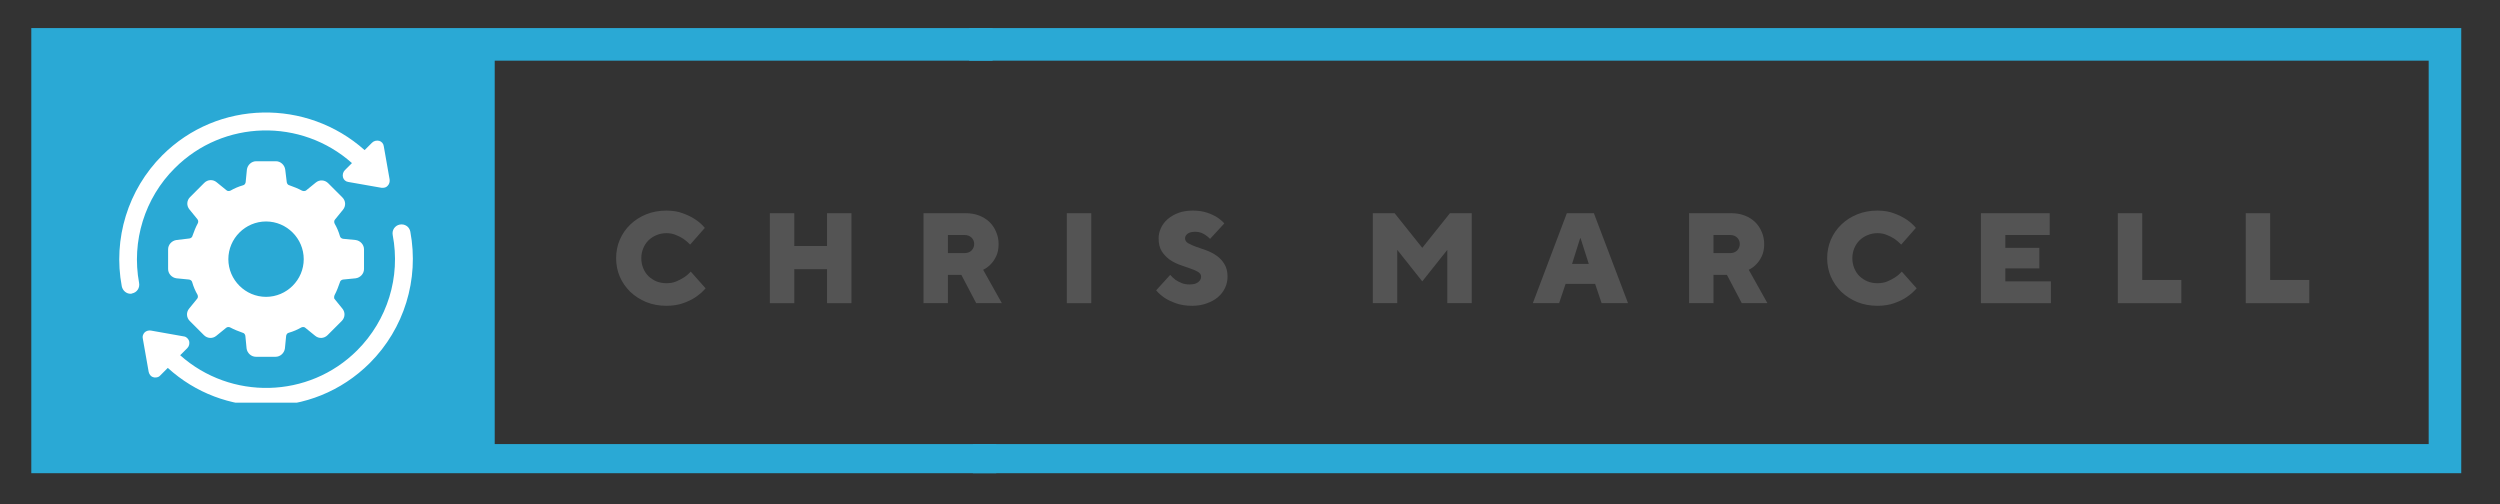
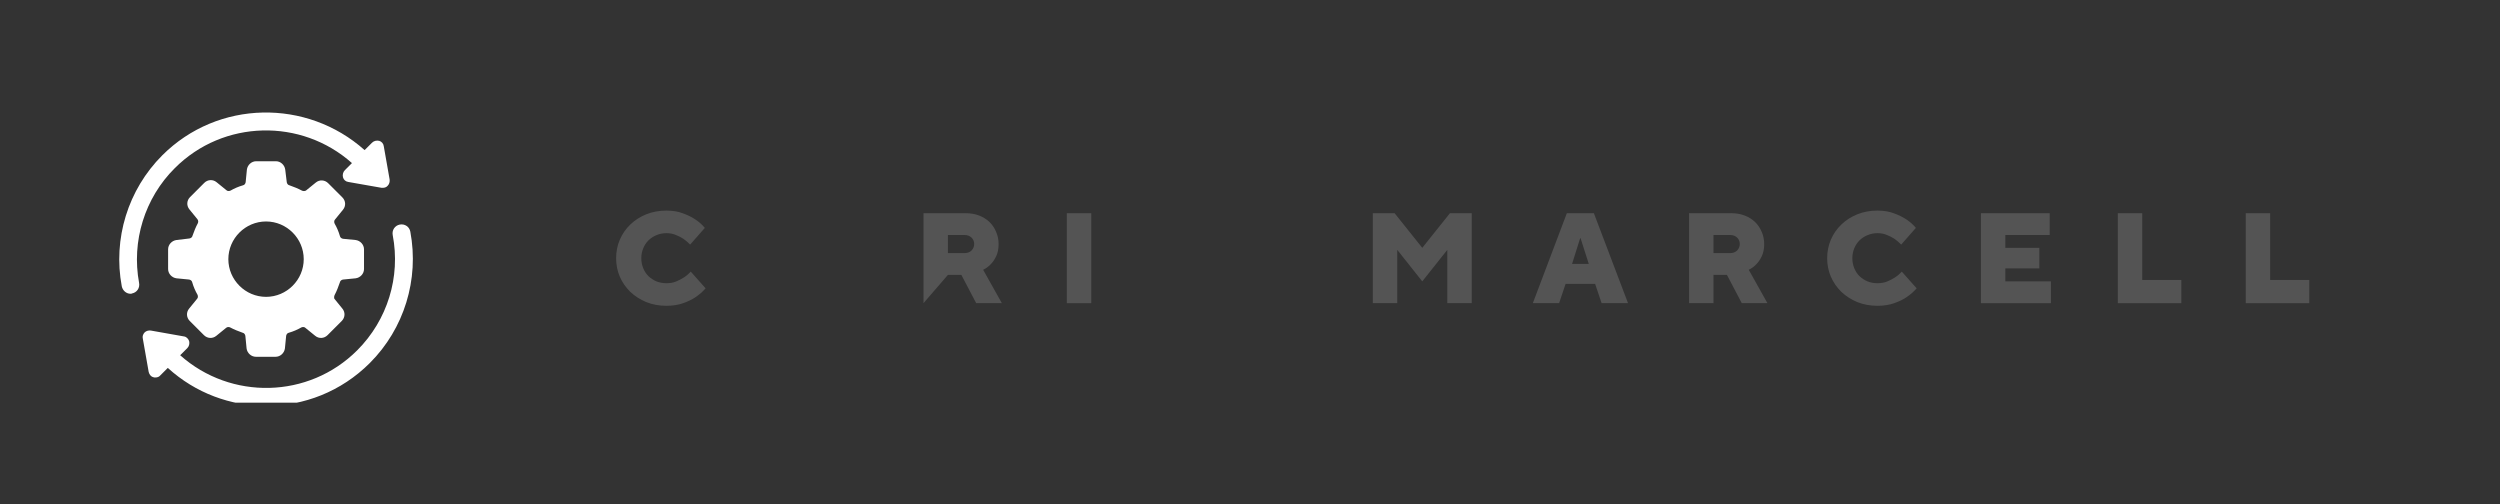
<svg xmlns="http://www.w3.org/2000/svg" version="1.0" preserveAspectRatio="xMidYMid meet" viewBox="61.5 162 252.75 51" zoomAndPan="magnify" style="max-height: 500px" width="252.75" height="51">
  <rect x="61.5" y="162" width="252.75" height="51" fill="#333333" stroke="none" />
  <defs>
    <g />
    <clipPath id="0cc7c69029">
-       <path clip-rule="nonzero" d="M 64.453 164.84 L 163 164.84 L 163 209.84 L 64.453 209.84 Z M 64.453 164.84" />
-     </clipPath>
+       </clipPath>
    <clipPath id="046d51875d">
      <path clip-rule="nonzero" d="M 159 164.84 L 310.453 164.84 L 310.453 209.84 L 159 209.84 Z M 159 164.84" />
    </clipPath>
    <clipPath id="0b001b9e30">
      <path clip-rule="nonzero" d="M 75 184 L 103.648 184 L 103.648 202.711 L 75 202.711 Z M 75 184" />
    </clipPath>
  </defs>
  <g clip-path="url(#0cc7c69029)">
    <path fill-rule="nonzero" fill-opacity="1" d="M 111.516 206.898 L 111.516 168.133 L 161.848 168.133 L 161.848 164.84 L 64.664 164.84 L 64.664 210.156 L 162.223 210.156 L 162.223 206.898 Z M 111.516 206.898" fill="#2aa9d5" />
  </g>
  <g clip-path="url(#046d51875d)">
-     <path fill-rule="nonzero" fill-opacity="1" d="M 310.332 210.156 L 159.863 210.156 L 159.863 206.898 L 307.039 206.898 L 307.039 168.133 L 159.488 168.133 L 159.488 164.84 L 310.332 164.84 Z M 310.332 210.156" fill="#2aa9d5" />
-   </g>
+     </g>
  <path fill-rule="nonzero" fill-opacity="1" d="M 95.863 190.543 C 95.895 190.387 96.02 190.293 96.176 190.262 L 97.457 190.137 C 97.926 190.074 98.301 189.672 98.301 189.203 L 98.301 187.203 C 98.301 186.734 97.926 186.328 97.457 186.266 L 96.176 186.141 C 96.02 186.109 95.895 186.016 95.863 185.859 C 95.738 185.422 95.551 184.984 95.332 184.609 C 95.27 184.484 95.27 184.297 95.363 184.203 L 96.176 183.203 C 96.488 182.828 96.457 182.297 96.113 181.957 L 94.676 180.52 C 94.332 180.176 93.801 180.145 93.426 180.457 L 92.426 181.27 C 92.301 181.332 92.148 181.332 92.023 181.27 C 91.617 181.051 91.211 180.895 90.773 180.738 C 90.617 180.707 90.523 180.582 90.492 180.426 L 90.336 179.145 C 90.273 178.676 89.867 178.301 89.398 178.301 L 87.398 178.301 C 86.93 178.301 86.523 178.676 86.461 179.145 L 86.336 180.426 C 86.305 180.582 86.211 180.707 86.055 180.738 C 85.617 180.863 85.18 181.051 84.805 181.27 C 84.68 181.332 84.492 181.332 84.402 181.238 L 83.402 180.426 C 83.027 180.113 82.496 180.145 82.152 180.488 L 80.715 181.926 C 80.371 182.266 80.34 182.797 80.652 183.172 L 81.465 184.172 C 81.559 184.297 81.559 184.453 81.496 184.578 C 81.277 184.984 81.121 185.391 80.965 185.828 C 80.934 185.984 80.809 186.078 80.652 186.109 L 79.34 186.266 C 78.871 186.328 78.496 186.734 78.496 187.203 L 78.496 189.203 C 78.496 189.672 78.871 190.074 79.34 190.137 L 80.621 190.262 C 80.777 190.293 80.902 190.387 80.934 190.543 C 81.059 190.98 81.246 191.418 81.465 191.793 C 81.527 191.918 81.527 192.105 81.434 192.199 L 80.621 193.199 C 80.309 193.574 80.34 194.105 80.684 194.449 L 82.121 195.887 C 82.465 196.23 82.996 196.262 83.371 195.949 L 84.371 195.137 C 84.492 195.043 84.648 195.043 84.773 195.105 C 85.18 195.324 85.586 195.48 86.023 195.637 C 86.18 195.668 86.273 195.793 86.305 195.949 L 86.43 197.23 C 86.492 197.695 86.898 198.07 87.367 198.07 L 89.367 198.07 C 89.836 198.07 90.242 197.695 90.305 197.23 L 90.43 195.949 C 90.461 195.793 90.555 195.668 90.711 195.637 C 91.148 195.512 91.586 195.324 91.961 195.105 C 92.086 195.043 92.27 195.043 92.363 195.137 L 93.363 195.949 C 93.738 196.262 94.27 196.23 94.613 195.887 L 96.051 194.449 C 96.395 194.105 96.426 193.574 96.113 193.199 L 95.301 192.199 C 95.27 192.105 95.27 191.949 95.332 191.824 C 95.551 191.418 95.707 190.98 95.863 190.543 Z M 88.398 192.012 C 86.305 192.012 84.586 190.293 84.586 188.203 C 84.586 186.109 86.305 184.391 88.398 184.391 C 90.492 184.391 92.207 186.109 92.207 188.203 C 92.207 190.293 90.492 192.012 88.398 192.012 Z M 88.398 192.012" fill="#ffffff" />
  <path fill-rule="nonzero" fill-opacity="1" d="M 79.184 178.988 C 84.09 174.086 91.961 173.93 97.082 178.488 L 96.363 179.207 C 96.176 179.395 96.113 179.676 96.176 179.926 C 96.238 180.176 96.457 180.363 96.707 180.395 L 100.078 180.988 C 100.109 180.988 100.172 180.988 100.203 180.988 C 100.391 180.988 100.578 180.926 100.703 180.77 C 100.859 180.613 100.922 180.363 100.891 180.145 L 100.297 176.77 C 100.266 176.52 100.078 176.301 99.832 176.238 C 99.582 176.176 99.301 176.238 99.113 176.426 L 98.363 177.176 C 92.52 171.961 83.527 172.086 77.902 177.707 C 74.438 181.176 72.906 186.141 73.812 190.949 C 73.906 191.387 74.281 191.699 74.688 191.699 C 74.75 191.699 74.812 191.699 74.844 191.668 C 75.344 191.574 75.656 191.105 75.562 190.605 C 74.781 186.391 76.125 182.02 79.184 178.988 Z M 79.184 178.988" fill="#ffffff" />
  <g clip-path="url(#0b001b9e30)">
    <path fill-rule="nonzero" fill-opacity="1" d="M 102.984 185.422 C 102.891 184.922 102.422 184.609 101.922 184.703 C 101.422 184.797 101.109 185.266 101.203 185.766 C 102.016 190.012 100.672 194.355 97.613 197.418 C 92.707 202.32 84.836 202.477 79.715 197.914 L 80.434 197.199 C 80.621 197.012 80.684 196.73 80.621 196.48 C 80.527 196.23 80.34 196.043 80.09 196.012 L 76.746 195.418 C 76.531 195.387 76.281 195.449 76.125 195.605 C 75.969 195.762 75.875 196.012 75.938 196.23 L 76.531 199.602 C 76.594 199.852 76.746 200.07 76.996 200.133 C 77.059 200.164 77.121 200.164 77.215 200.164 C 77.402 200.164 77.59 200.102 77.715 199.945 L 78.465 199.195 C 81.277 201.758 84.836 203.039 88.398 203.039 C 92.207 203.039 95.988 201.602 98.895 198.695 C 102.359 195.23 103.891 190.262 102.984 185.422 Z M 102.984 185.422" fill="#ffffff" />
  </g>
  <g fill-opacity="1" fill="#545454">
    <g transform="translate(123.274, 192.65)">
      <g>
        <path d="M 5.594 0.266 C 4.863 0.266 4.188 0.141 3.562 -0.109 C 2.945 -0.367 2.41 -0.711 1.953 -1.141 C 1.504 -1.578 1.148 -2.086 0.891 -2.672 C 0.641 -3.254 0.516 -3.879 0.516 -4.547 C 0.516 -5.211 0.641 -5.836 0.891 -6.422 C 1.148 -7.016 1.504 -7.523 1.953 -7.953 C 2.41 -8.391 2.945 -8.734 3.562 -8.984 C 4.188 -9.234 4.863 -9.359 5.594 -9.359 C 6.238 -9.359 6.801 -9.266 7.281 -9.078 C 7.77 -8.898 8.18 -8.695 8.516 -8.469 C 8.898 -8.219 9.223 -7.93 9.484 -7.609 L 8 -5.922 C 7.801 -6.129 7.578 -6.32 7.328 -6.5 C 7.109 -6.645 6.852 -6.773 6.562 -6.891 C 6.281 -7.016 5.957 -7.078 5.594 -7.078 C 5.238 -7.078 4.906 -7.008 4.594 -6.875 C 4.281 -6.75 4.008 -6.57 3.781 -6.344 C 3.551 -6.113 3.375 -5.844 3.25 -5.531 C 3.125 -5.227 3.062 -4.898 3.062 -4.547 C 3.062 -4.191 3.125 -3.859 3.25 -3.547 C 3.375 -3.234 3.551 -2.961 3.781 -2.734 C 4.008 -2.516 4.281 -2.336 4.594 -2.203 C 4.906 -2.078 5.238 -2.016 5.594 -2.016 C 5.957 -2.016 6.285 -2.07 6.578 -2.188 C 6.867 -2.312 7.129 -2.445 7.359 -2.594 C 7.617 -2.758 7.852 -2.957 8.062 -3.188 L 9.562 -1.5 C 9.27 -1.164 8.93 -0.867 8.547 -0.609 C 8.211 -0.379 7.797 -0.176 7.297 0 C 6.805 0.176 6.238 0.266 5.594 0.266 Z M 5.594 0.266" />
      </g>
    </g>
  </g>
  <g fill-opacity="1" fill="#545454">
    <g transform="translate(138.286, 192.65)">
      <g>
-         <path d="M 1.047 -9.094 L 3.516 -9.094 L 3.516 -5.781 L 6.828 -5.781 L 6.828 -9.094 L 9.297 -9.094 L 9.297 0 L 6.828 0 L 6.828 -3.438 L 3.516 -3.438 L 3.516 0 L 1.047 0 Z M 1.047 -9.094" />
-       </g>
+         </g>
    </g>
  </g>
  <g fill-opacity="1" fill="#545454">
    <g transform="translate(153.818, 192.65)">
      <g>
-         <path d="M 1.047 -9.094 L 5.328 -9.094 C 5.816 -9.094 6.266 -9.016 6.672 -8.859 C 7.078 -8.703 7.426 -8.484 7.719 -8.203 C 8.008 -7.922 8.234 -7.586 8.391 -7.203 C 8.555 -6.828 8.641 -6.422 8.641 -5.984 C 8.641 -5.484 8.555 -5.066 8.391 -4.734 C 8.234 -4.41 8.055 -4.148 7.859 -3.953 C 7.641 -3.711 7.379 -3.52 7.078 -3.375 L 8.969 0 L 6.375 0 L 4.875 -2.859 L 3.516 -2.859 L 3.516 0 L 1.047 0 Z M 5.203 -5.062 C 5.492 -5.062 5.727 -5.148 5.906 -5.328 C 6.082 -5.504 6.172 -5.723 6.172 -5.984 C 6.172 -6.242 6.082 -6.457 5.906 -6.625 C 5.727 -6.801 5.492 -6.891 5.203 -6.891 L 3.516 -6.891 L 3.516 -5.062 Z M 5.203 -5.062" />
+         <path d="M 1.047 -9.094 L 5.328 -9.094 C 5.816 -9.094 6.266 -9.016 6.672 -8.859 C 7.078 -8.703 7.426 -8.484 7.719 -8.203 C 8.008 -7.922 8.234 -7.586 8.391 -7.203 C 8.555 -6.828 8.641 -6.422 8.641 -5.984 C 8.641 -5.484 8.555 -5.066 8.391 -4.734 C 8.234 -4.41 8.055 -4.148 7.859 -3.953 C 7.641 -3.711 7.379 -3.52 7.078 -3.375 L 8.969 0 L 6.375 0 L 4.875 -2.859 L 3.516 -2.859 L 1.047 0 Z M 5.203 -5.062 C 5.492 -5.062 5.727 -5.148 5.906 -5.328 C 6.082 -5.504 6.172 -5.723 6.172 -5.984 C 6.172 -6.242 6.082 -6.457 5.906 -6.625 C 5.727 -6.801 5.492 -6.891 5.203 -6.891 L 3.516 -6.891 L 3.516 -5.062 Z M 5.203 -5.062" />
      </g>
    </g>
  </g>
  <g fill-opacity="1" fill="#545454">
    <g transform="translate(168.31, 192.65)">
      <g>
        <path d="M 1.047 -9.094 L 3.516 -9.094 L 3.516 0 L 1.047 0 Z M 1.047 -9.094" />
      </g>
    </g>
  </g>
  <g fill-opacity="1" fill="#545454">
    <g transform="translate(178.058, 192.65)">
      <g>
-         <path d="M 3.969 0.266 C 3.344 0.266 2.801 0.18 2.344 0.016 C 1.895 -0.141 1.52 -0.316 1.219 -0.516 C 0.875 -0.742 0.578 -1.004 0.328 -1.297 L 1.75 -2.859 C 1.906 -2.68 2.082 -2.516 2.281 -2.359 C 2.457 -2.242 2.664 -2.133 2.906 -2.031 C 3.145 -1.938 3.41 -1.891 3.703 -1.891 C 4.098 -1.891 4.391 -1.969 4.578 -2.125 C 4.773 -2.281 4.875 -2.461 4.875 -2.672 C 4.875 -2.879 4.766 -3.047 4.547 -3.172 C 4.336 -3.297 4.07 -3.41 3.75 -3.516 C 3.438 -3.617 3.094 -3.738 2.719 -3.875 C 2.352 -4.008 2.008 -4.188 1.688 -4.406 C 1.375 -4.633 1.109 -4.914 0.891 -5.25 C 0.68 -5.594 0.578 -6.031 0.578 -6.562 C 0.578 -6.914 0.656 -7.258 0.812 -7.594 C 0.969 -7.938 1.195 -8.238 1.5 -8.5 C 1.801 -8.758 2.16 -8.969 2.578 -9.125 C 3.004 -9.281 3.488 -9.359 4.031 -9.359 C 4.582 -9.359 5.055 -9.289 5.453 -9.156 C 5.859 -9.02 6.191 -8.867 6.453 -8.703 C 6.754 -8.516 7.008 -8.301 7.219 -8.062 L 5.781 -6.5 C 5.664 -6.625 5.531 -6.738 5.375 -6.844 C 5.25 -6.945 5.094 -7.035 4.906 -7.109 C 4.719 -7.18 4.516 -7.219 4.297 -7.219 C 3.93 -7.219 3.664 -7.148 3.5 -7.016 C 3.332 -6.879 3.25 -6.727 3.25 -6.562 C 3.25 -6.352 3.352 -6.188 3.562 -6.062 C 3.781 -5.938 4.047 -5.816 4.359 -5.703 C 4.68 -5.598 5.023 -5.477 5.391 -5.344 C 5.766 -5.207 6.109 -5.031 6.422 -4.812 C 6.742 -4.594 7.008 -4.312 7.219 -3.969 C 7.438 -3.625 7.547 -3.191 7.547 -2.672 C 7.547 -2.273 7.461 -1.898 7.297 -1.547 C 7.129 -1.191 6.891 -0.879 6.578 -0.609 C 6.273 -0.348 5.898 -0.141 5.453 0.016 C 5.016 0.18 4.52 0.266 3.969 0.266 Z M 3.969 0.266" />
-       </g>
+         </g>
    </g>
  </g>
  <g fill-opacity="1" fill="#545454">
    <g transform="translate(191.186, 192.65)">
      <g />
    </g>
  </g>
  <g fill-opacity="1" fill="#545454">
    <g transform="translate(199.245, 192.65)">
      <g>
        <path d="M 1.047 -9.094 L 3.25 -9.094 L 6.047 -5.594 L 8.844 -9.094 L 11.047 -9.094 L 11.047 0 L 8.578 0 L 8.578 -5.391 L 6.047 -2.203 L 3.516 -5.391 L 3.516 0 L 1.047 0 Z M 1.047 -9.094" />
      </g>
    </g>
  </g>
  <g fill-opacity="1" fill="#545454">
    <g transform="translate(216.532, 192.65)">
      <g>
        <path d="M 3.375 -9.094 L 6.109 -9.094 L 9.562 0 L 6.891 0 L 6.234 -1.953 L 3.25 -1.953 L 2.594 0 L -0.062 0 Z M 5.594 -3.969 L 4.766 -6.562 L 4.719 -6.562 L 3.906 -3.969 Z M 5.594 -3.969" />
      </g>
    </g>
  </g>
  <g fill-opacity="1" fill="#545454">
    <g transform="translate(231.219, 192.65)">
      <g>
        <path d="M 1.047 -9.094 L 5.328 -9.094 C 5.816 -9.094 6.266 -9.016 6.672 -8.859 C 7.078 -8.703 7.426 -8.484 7.719 -8.203 C 8.008 -7.922 8.234 -7.586 8.391 -7.203 C 8.555 -6.828 8.641 -6.422 8.641 -5.984 C 8.641 -5.484 8.555 -5.066 8.391 -4.734 C 8.234 -4.41 8.055 -4.148 7.859 -3.953 C 7.641 -3.711 7.379 -3.52 7.078 -3.375 L 8.969 0 L 6.375 0 L 4.875 -2.859 L 3.516 -2.859 L 3.516 0 L 1.047 0 Z M 5.203 -5.062 C 5.492 -5.062 5.727 -5.148 5.906 -5.328 C 6.082 -5.504 6.172 -5.723 6.172 -5.984 C 6.172 -6.242 6.082 -6.457 5.906 -6.625 C 5.727 -6.801 5.492 -6.891 5.203 -6.891 L 3.516 -6.891 L 3.516 -5.062 Z M 5.203 -5.062" />
      </g>
    </g>
  </g>
  <g fill-opacity="1" fill="#545454">
    <g transform="translate(245.711, 192.65)">
      <g>
        <path d="M 5.594 0.266 C 4.863 0.266 4.188 0.141 3.562 -0.109 C 2.945 -0.367 2.41 -0.711 1.953 -1.141 C 1.504 -1.578 1.148 -2.086 0.891 -2.672 C 0.641 -3.254 0.516 -3.879 0.516 -4.547 C 0.516 -5.211 0.641 -5.836 0.891 -6.422 C 1.148 -7.016 1.504 -7.523 1.953 -7.953 C 2.41 -8.391 2.945 -8.734 3.562 -8.984 C 4.188 -9.234 4.863 -9.359 5.594 -9.359 C 6.238 -9.359 6.801 -9.266 7.281 -9.078 C 7.77 -8.898 8.18 -8.695 8.516 -8.469 C 8.898 -8.219 9.223 -7.93 9.484 -7.609 L 8 -5.922 C 7.801 -6.129 7.578 -6.32 7.328 -6.5 C 7.109 -6.645 6.852 -6.773 6.562 -6.891 C 6.281 -7.016 5.957 -7.078 5.594 -7.078 C 5.238 -7.078 4.906 -7.008 4.594 -6.875 C 4.281 -6.75 4.008 -6.57 3.781 -6.344 C 3.551 -6.113 3.375 -5.844 3.25 -5.531 C 3.125 -5.227 3.062 -4.898 3.062 -4.547 C 3.062 -4.191 3.125 -3.859 3.25 -3.547 C 3.375 -3.234 3.551 -2.961 3.781 -2.734 C 4.008 -2.516 4.281 -2.336 4.594 -2.203 C 4.906 -2.078 5.238 -2.016 5.594 -2.016 C 5.957 -2.016 6.285 -2.07 6.578 -2.188 C 6.867 -2.312 7.129 -2.445 7.359 -2.594 C 7.617 -2.758 7.852 -2.957 8.062 -3.188 L 9.562 -1.5 C 9.27 -1.164 8.93 -0.867 8.547 -0.609 C 8.211 -0.379 7.797 -0.176 7.297 0 C 6.805 0.176 6.238 0.266 5.594 0.266 Z M 5.594 0.266" />
      </g>
    </g>
  </g>
  <g fill-opacity="1" fill="#545454">
    <g transform="translate(260.723, 192.65)">
      <g>
        <path d="M 1.047 -9.094 L 8 -9.094 L 8 -6.891 L 3.516 -6.891 L 3.516 -5.594 L 6.953 -5.594 L 6.953 -3.516 L 3.516 -3.516 L 3.516 -2.203 L 8.125 -2.203 L 8.125 0 L 1.047 0 Z M 1.047 -9.094" />
      </g>
    </g>
  </g>
  <g fill-opacity="1" fill="#545454">
    <g transform="translate(274.565, 192.65)">
      <g>
        <path d="M 1.047 -9.094 L 3.516 -9.094 L 3.516 -2.344 L 7.469 -2.344 L 7.469 0 L 1.047 0 Z M 1.047 -9.094" />
      </g>
    </g>
  </g>
  <g fill-opacity="1" fill="#545454">
    <g transform="translate(287.498, 192.65)">
      <g>
        <path d="M 1.047 -9.094 L 3.516 -9.094 L 3.516 -2.344 L 7.469 -2.344 L 7.469 0 L 1.047 0 Z M 1.047 -9.094" />
      </g>
    </g>
  </g>
</svg>